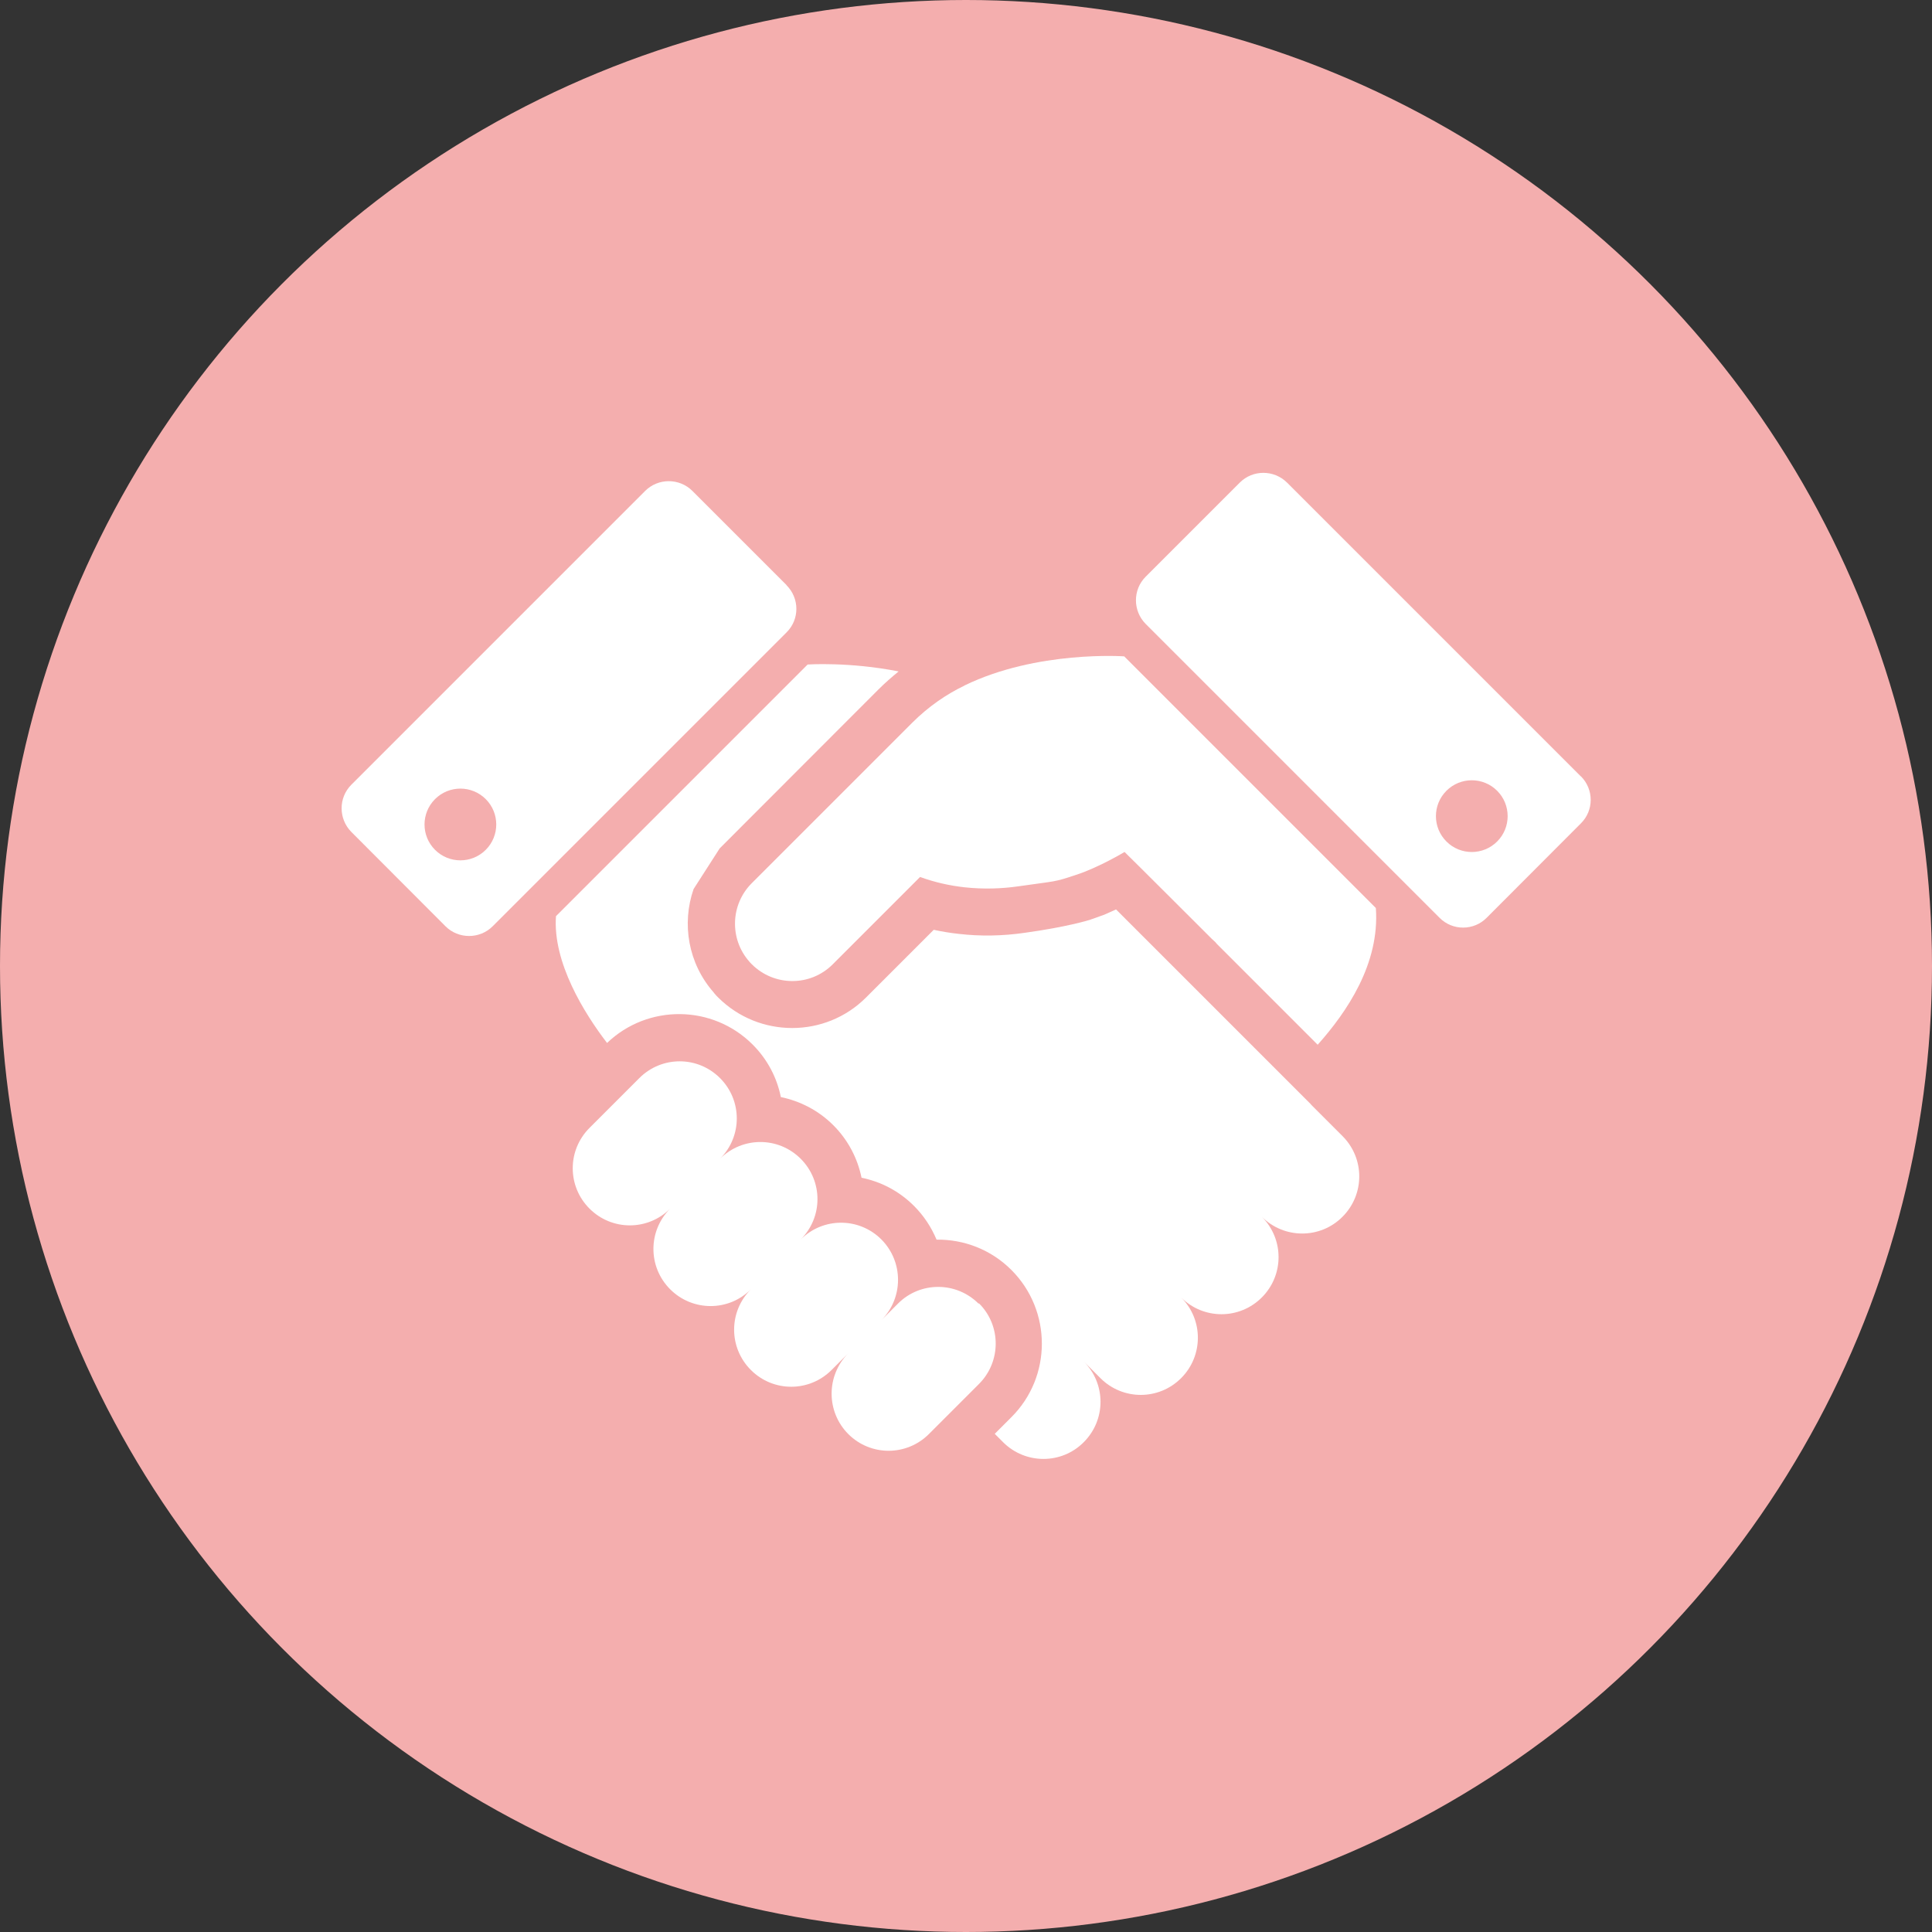
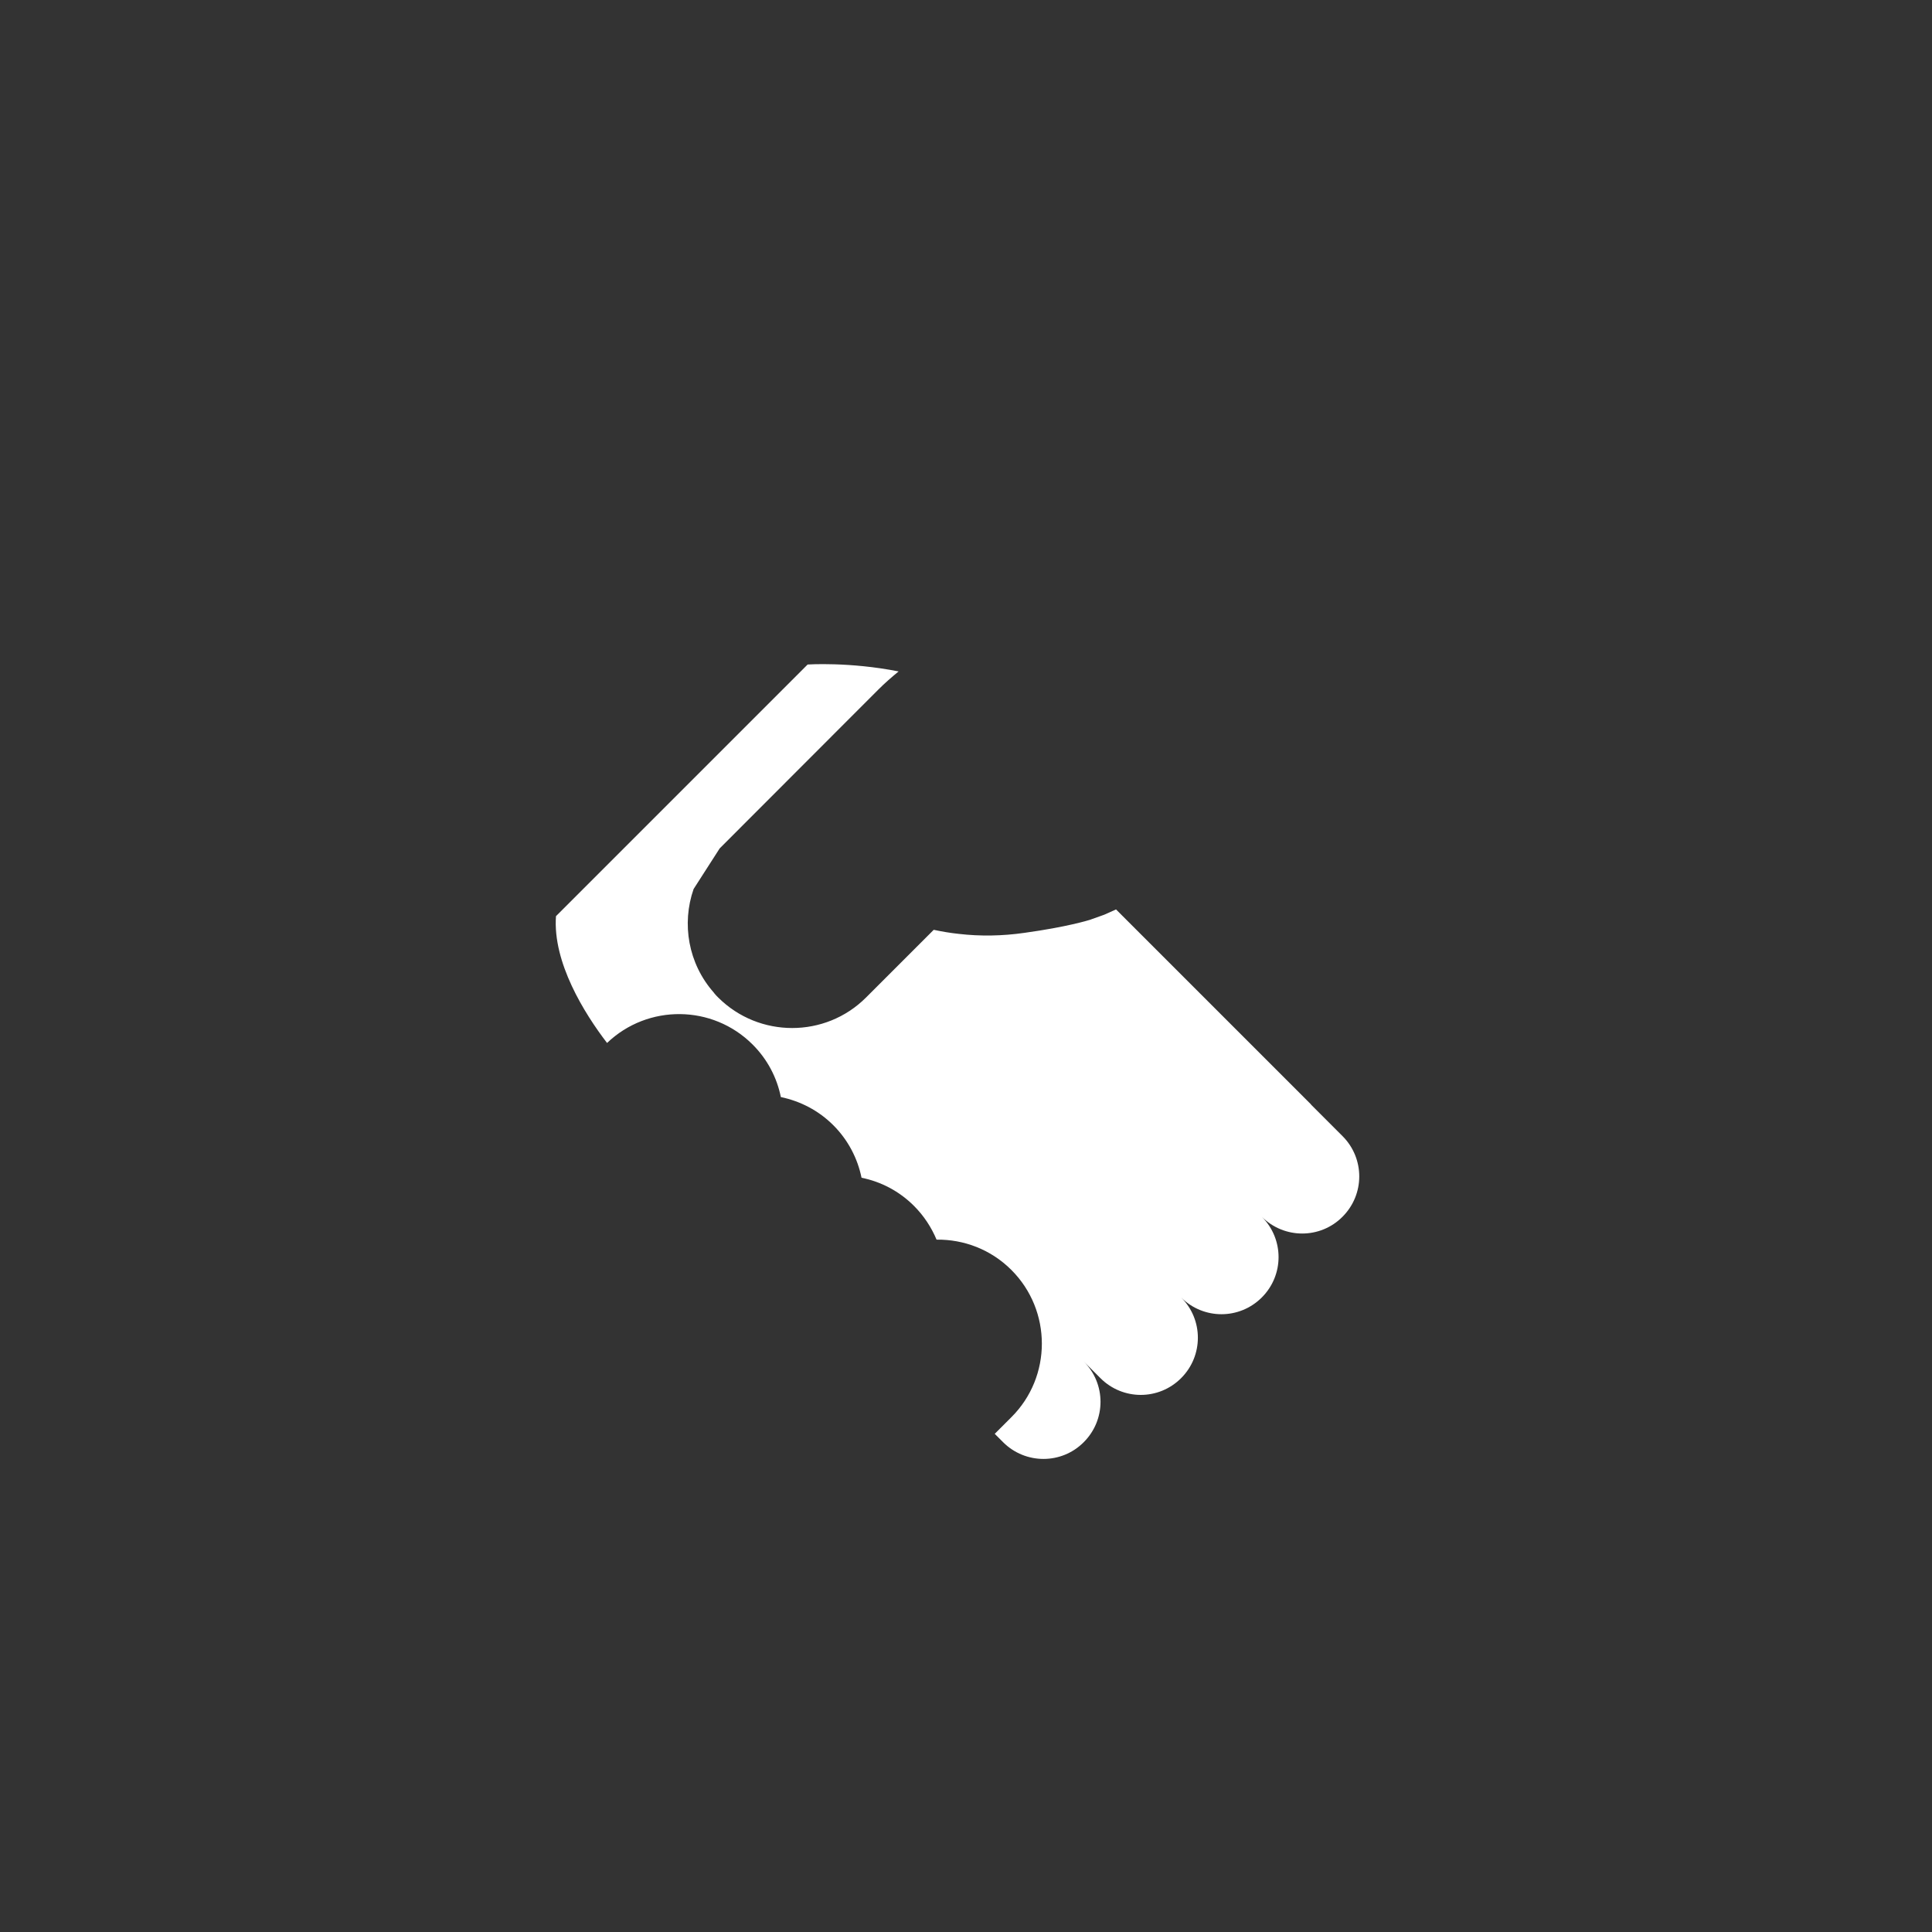
<svg xmlns="http://www.w3.org/2000/svg" id="_レイヤー_2" viewBox="0 0 108.94 108.94">
  <rect x="0" y="0" width="108.94" height="108.94" fill="#333333" stroke="none" />
  <defs>
    <style>.cls-1{fill:#f4aeae;}.cls-2{fill:#fff;}</style>
  </defs>
  <g id="_レイヤー_1-2">
    <g>
-       <circle class="cls-1" cx="54.47" cy="54.47" r="54.47" />
      <g>
-         <path class="cls-2" d="m54.38,38.66c-1.02.49-2.03,1.18-2.96,2.11-4.69,4.69-8.95,8.95-8.95,8.95h0s-.05.05-.08.08c-1.21,1.21-1.26,3.15-.14,4.42.04.05.09.1.14.15,1.26,1.26,3.31,1.27,4.57,0l4.92-4.92c.85.31,1.69.49,2.49.58,1.09.12,2.12.08,3.03-.05,2.22-.32,1.99-.22,3.28-.65,1.29-.42,2.73-1.29,2.73-1.29l.88.87c.1.09,2.33,2.33,3.47,3.46.2.2.37.37.49.49.13.14.28.24.37.37l5.68,5.68c1.64-1.84,3.51-4.57,3.28-7.71l-14.19-14.19s-4.91-.35-9,1.64Z" />
-         <path class="cls-2" d="m55.18,73.51c-1.26-1.26-3.3-1.26-4.55,0l-.93.93c1.25-1.26,1.25-3.29,0-4.55-1.26-1.26-3.29-1.26-4.55,0,1.26-1.26,1.26-3.29,0-4.55-1.26-1.26-3.29-1.26-4.55,0,1.26-1.26,1.26-3.29,0-4.55-1.26-1.26-3.29-1.26-4.55,0l-2.81,2.81c-1.26,1.26-1.26,3.29,0,4.55,1.26,1.26,3.29,1.26,4.55,0-1.26,1.26-1.26,3.29,0,4.55,1.26,1.26,3.3,1.26,4.55,0-1.26,1.26-1.26,3.29,0,4.55,1.26,1.26,3.29,1.26,4.55,0l.94-.94c-1.25,1.26-1.25,3.29,0,4.55,1.26,1.26,3.29,1.26,4.55,0l2.82-2.82c1.26-1.26,1.26-3.3,0-4.55Z" />
-         <path class="cls-2" d="m89.14,43.78l-16.57-16.57c-.74-.73-1.93-.73-2.66,0l-5.31,5.31c-.73.73-.73,1.92,0,2.66l16.57,16.57c.73.74,1.93.74,2.66,0l5.31-5.32c.74-.73.74-1.92,0-2.66Zm-4.72,3.67c-.79.79-2.07.79-2.86,0-.79-.79-.79-2.07,0-2.86.79-.79,2.07-.79,2.86,0,.79.79.79,2.07,0,2.86Z" />
-         <path class="cls-2" d="m44.35,32.99l-5.31-5.31c-.73-.73-1.93-.73-2.66,0l-16.57,16.57c-.73.73-.73,1.92,0,2.66l5.31,5.32c.73.73,1.93.73,2.66,0l16.57-16.57c.74-.73.74-1.92,0-2.66Zm-16.96,14.93c-.79.79-2.07.79-2.86,0-.79-.79-.79-2.07,0-2.86.79-.79,2.07-.79,2.86,0,.79.79.79,2.07,0,2.86Z" />
        <path class="cls-2" d="m73.94,62.29l-1.03-1.03-9.98-9.98-.67.3-.73.26-.05.02c-.13.04-1.33.41-3.71.74-1.25.18-2.5.2-3.7.06-.48-.05-.95-.13-1.42-.23l-3.82,3.82c-2.29,2.29-6.03,2.29-8.33,0-.08-.08-.16-.16-.23-.25l-.02-.03c-1.45-1.64-1.82-3.89-1.14-5.84l1.47-2.29h0s8.95-8.96,8.95-8.96c.36-.36.75-.7,1.14-1.02-2.79-.55-5.13-.39-5.13-.39l-14.19,14.19c-.19,2.61,1.6,5.48,2.88,7.15,2.3-2.2,5.95-2.17,8.21.09.84.84,1.37,1.87,1.59,2.96,1.09.23,2.12.75,2.96,1.59.84.84,1.37,1.88,1.59,2.96,1.09.22,2.12.75,2.96,1.59.56.56.98,1.21,1.27,1.9,1.53-.02,3.06.55,4.22,1.71,2.29,2.29,2.29,6.02,0,8.3l-.94.94.47.47c1.26,1.26,3.3,1.26,4.55,0,1.26-1.26,1.26-3.29,0-4.55l.94.94c1.26,1.26,3.29,1.26,4.55,0,1.26-1.26,1.26-3.3,0-4.55,1.26,1.26,3.29,1.26,4.55,0,1.26-1.26,1.26-3.29,0-4.55,1.26,1.26,3.3,1.26,4.55,0,1.26-1.26,1.26-3.29,0-4.55l-1.79-1.79Z" />
      </g>
    </g>
  </g>
</svg>